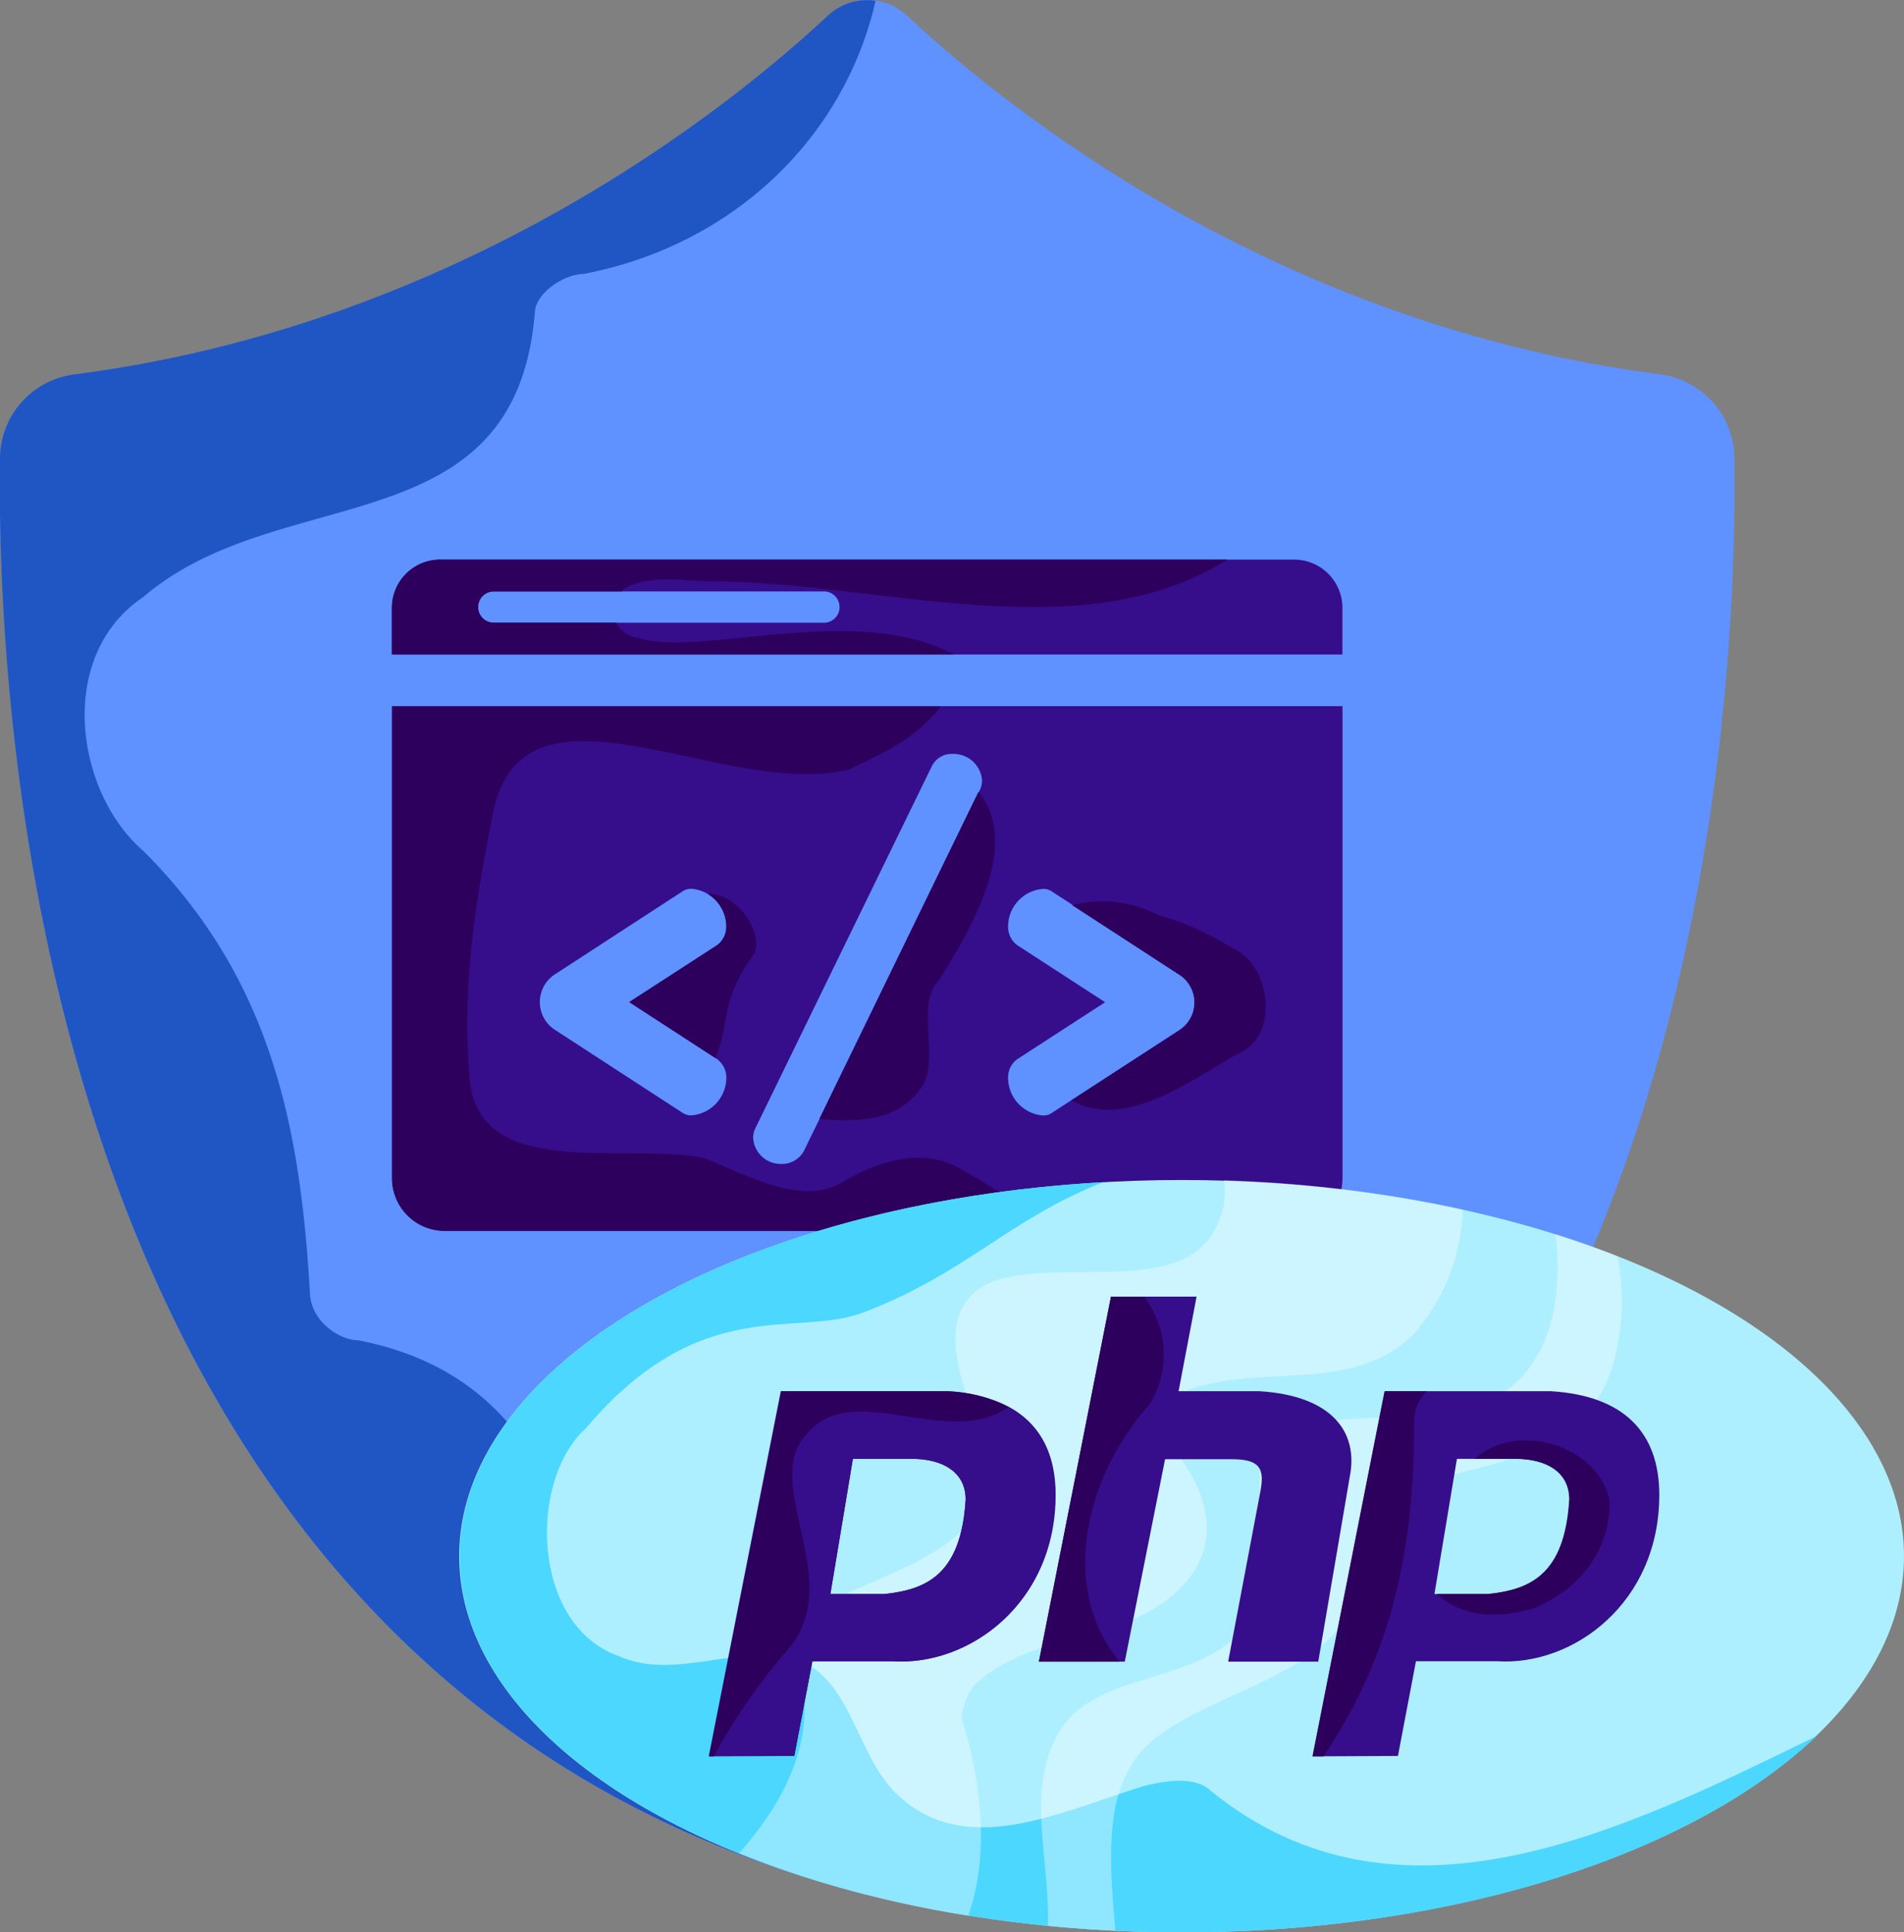
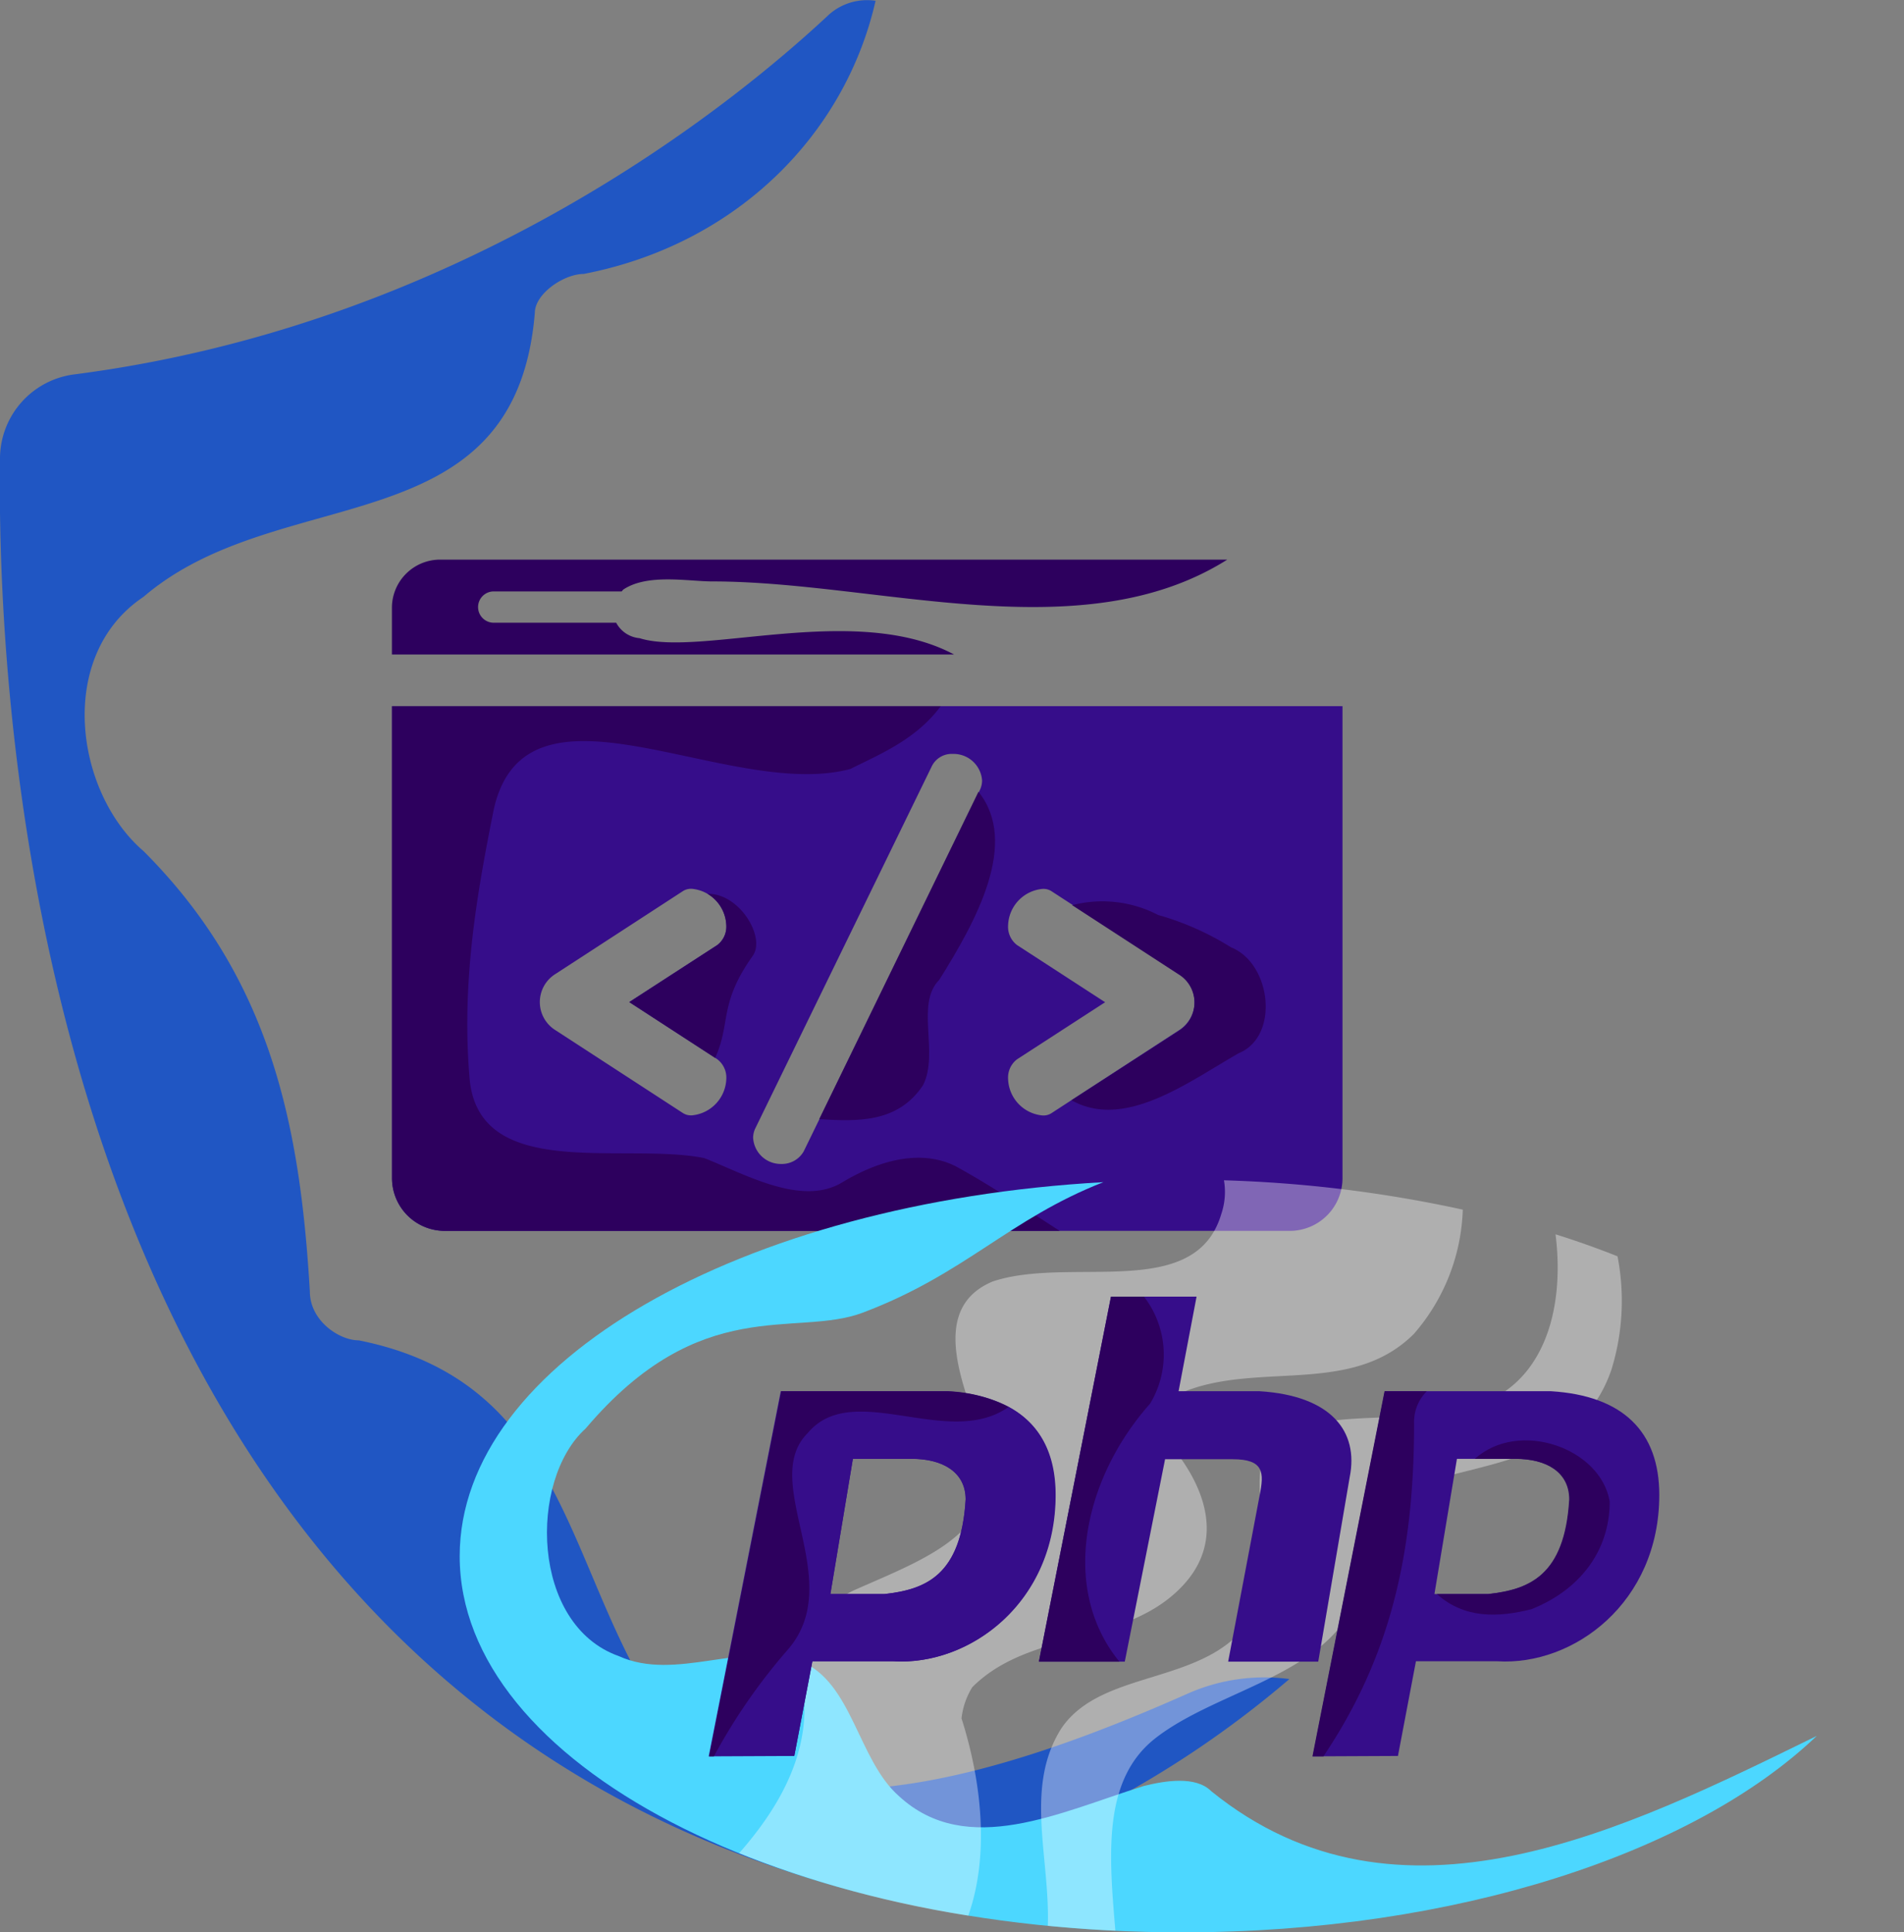
<svg xmlns="http://www.w3.org/2000/svg" viewBox="0 0 194.67 197.51">
  <rect x="0" y="0" width="194.67" height="197.51" fill="#808080" stroke="none" />
  <defs>
    <style>.cls-1{fill:#5f91ff;}.cls-2{fill:#2056c3;}.cls-3,.cls-8{fill:#360d8a;}.cls-4,.cls-9{fill:#2d005e;}.cls-5{fill:#aeefff;}.cls-6{fill:#4cd7ff;}.cls-6,.cls-7,.cls-8,.cls-9{fill-rule:evenodd;}.cls-7{fill:#fff;opacity:0.37;}</style>
  </defs>
  <title>Asset 116</title>
  <g id="Layer_2" data-name="Layer 2">
    <g id="Layer_1-2" data-name="Layer 1">
-       <path class="cls-1" d="M177.33,46.75a8.7,8.7,0,0,0-7.61-8.49c-39.65-5.13-67.17-27.47-77-36.68a5.88,5.88,0,0,0-8,0c-9.86,9.21-37.39,31.55-77,36.68A8.69,8.69,0,0,0,0,46.75c-.39,28.36,4.5,125.83,88.65,146.87C172.83,172.58,177.72,75.11,177.33,46.75Z" />
      <path class="cls-2" d="M121.68,173c-18,8-46,18-56-1-8-14-9-31-29-35-2,0-5-2-5-5-1-17-4-32-17-45-7-6-9-20,0-26,14-12,38-5,40-29,0-2,3-4,5-4C75.24,25,86.4,13.81,89.52.08a5.86,5.86,0,0,0-4.86,1.5c-9.86,9.21-37.39,31.55-77,36.68A8.69,8.69,0,0,0,0,46.75c-.39,28.36,4.5,125.83,88.65,146.87a103.49,103.49,0,0,0,43.18-22A19.34,19.34,0,0,0,121.68,173Z" />
-       <path class="cls-3" d="M132.34,57.2H45a4.93,4.93,0,0,0-4.93,4.93V66.9h97.18V62.13A4.93,4.93,0,0,0,132.34,57.2Zm-48.1,6.45H50.48a1.6,1.6,0,1,1,0-3.2H84.24a1.6,1.6,0,1,1,0,3.2Z" />
      <path class="cls-3" d="M40.08,72.18v48.24a5.39,5.39,0,0,0,5.4,5.39h86.39a5.39,5.39,0,0,0,5.39-5.39V72.18Zm33.26,36.09a2.36,2.36,0,0,1,.92,2A3.88,3.88,0,0,1,70.78,114a1.54,1.54,0,0,1-1-.26l-13-8.45a3.38,3.38,0,0,1,0-5.73l13-8.45a1.54,1.54,0,0,1,1-.26,3.88,3.88,0,0,1,3.48,3.74,2.36,2.36,0,0,1-.92,2l-9,5.83Zm26.83-27.49-18,36.91a2.56,2.56,0,0,1-2.3,1.28A2.83,2.83,0,0,1,77,116.26a2.31,2.31,0,0,1,.26-1l18-36.92a2.26,2.26,0,0,1,2.15-1.28,2.92,2.92,0,0,1,3,2.71A2.3,2.3,0,0,1,100.17,80.78Zm20.38,24.52-13,8.45a1.51,1.51,0,0,1-1,.26,3.87,3.87,0,0,1-3.48-3.74,2.34,2.34,0,0,1,.92-2l9-5.83-9-5.84a2.34,2.34,0,0,1-.92-2,3.87,3.87,0,0,1,3.48-3.74,1.51,1.51,0,0,1,1,.26l13,8.45a3.39,3.39,0,0,1,0,5.73Z" />
      <path class="cls-4" d="M65.39,65.23A3,3,0,0,1,63,63.65H50.48a1.6,1.6,0,1,1,0-3.2H63.56c.06-.06.1-.13.17-.19,2.48-1.66,6.63-.83,9.11-.83,16.92,0,37.74,7.17,52.64-2.23H45a4.93,4.93,0,0,0-4.93,4.93V66.9H97.55C87.48,61.52,71.62,67.19,65.39,65.23Z" />
      <path class="cls-4" d="M97.7,119.2c-3.32-1.66-7.46-.83-11.6,1.66S76.16,120,72,118.37c-8.28-1.66-23.19,2.49-24-8.28-.83-10,.83-19.06,2.48-27.34,3.32-14.92,24-.83,36.46-4.15,3-1.51,6.72-3,9.24-6.42H40.08v48.24a5.39,5.39,0,0,0,5.4,5.39h62.87C104.79,123.53,101.31,121.17,97.7,119.2Z" />
      <path class="cls-4" d="M83.76,114.39c4,.25,8.06.37,10.62-3.48,1.66-3.31-.82-8.28,1.66-10.77,3.76-6,8.19-14,4-19.21Z" />
      <path class="cls-4" d="M74.26,94.6a2.36,2.36,0,0,1-.92,2l-9,5.83,8.78,5.7c1.63-3.57.33-5.51,3.87-10.47,1.29-1.94-1.43-6.38-4.65-6.3A3.92,3.92,0,0,1,74.26,94.6Z" />
      <path class="cls-4" d="M125.87,96.83a29,29,0,0,0-7.46-3.31,12.37,12.37,0,0,0-8.79-1l10.93,7.1a3.39,3.39,0,0,1,0,5.73l-11,7.11c5.45,3.06,11.93-1.86,17.1-4.81C130.84,105.94,130,98.49,125.87,96.83Z" />
-       <ellipse class="cls-5" cx="120.81" cy="159.06" rx="73.86" ry="38.45" />
      <path class="cls-6" d="M123.84,183.08c-1.59-1.6-4.78-1.06-6.9-.53-8.5,2.65-18.06,7.43-25,1.06-4.25-3.72-4.78-11.69-10.09-13.81-5.84-2.13-12.75,2.12-18.59-.53-9-3.19-9.22-18-3.38-23.26,11.78-13.9,21.43-9.24,28.33-11.84,10.48-3.95,14.94-9.56,24.6-13.34C75.79,122.9,47,139.23,47,159.06c0,21.23,33.07,38.45,73.86,38.45,28,0,52.37-8.12,64.89-20.08C166.1,187.05,143,198.6,123.84,183.08Z" />
      <path class="cls-7" d="M99.41,172.45c5.84-5.84,15.4-4.24,21.24-10.09,4.78-4.78,2.66-10.62-1.59-15.4-.53-1.06-.53-3.72,0-3.72,8-4.78,18.59,0,25.5-6.9a20.31,20.31,0,0,0,5-12.7,132.47,132.47,0,0,0-24.42-3,7,7,0,0,1-.27,3.44c-2.65,9-15.4,4.25-23.37,6.9-6.37,2.66-3.18,10.1-1.59,14.88,4,10.29-4.76,13.2-12.54,16.66a9.17,9.17,0,0,0-5.28,9.76c.93,6.45-2.14,12.16-6.52,17.14A108.7,108.7,0,0,0,99,195.8c2.15-6.09,1.41-13.55-.69-20.16A7.62,7.62,0,0,1,99.41,172.45Z" />
      <path class="cls-7" d="M118,177.77c8-6.38,23.9-6.91,21.24-22.31-.53-1.06,1.07-2.13,1.6-2.13,8.5-4.25,20.18-2.65,23.9-13.28a23.81,23.81,0,0,0,.64-11.64q-3.06-1.22-6.34-2.25c.88,6.9-.75,14.33-7,17.08s-14.34.53-20.71,3.19c-.53,0-1.6,1.06-2.13,2.12-1.59,5.31,2.13,11.69-1.06,16.47-4.25,7.43-15.4,5.31-19.65,11.68-3.77,6-1.13,13.12-1.36,20.14,2.27.22,4.58.39,6.91.5C113.37,189.5,112.76,182,118,177.77Z" />
      <path class="cls-8" d="M72.46,179.52l7.37-37.32h17c7.37.46,11.05,4.15,11.05,10.6,0,11-8.75,17.5-16.58,17H83.06l-1.85,9.68ZM84.9,162.93l2.3-13.82h6c3.22,0,5.53,1.38,5.53,4.15-.46,7.83-4.15,9.21-8.29,9.67Zm21.32,6.91,7.37-37.31h8.75l-1.84,9.67h8.29c7.37.46,10.13,4.15,9.21,8.76l-3.22,18.88h-9.21l3.22-17c.46-2.31.46-3.69-2.76-3.69h-6.91L115,169.84Zm28,9.68,7.37-37.32h17c7.37.46,11.06,4.15,11.06,10.6,0,11-8.75,17.5-16.59,17h-8.29l-1.84,9.68Zm12.44-16.59,2.3-13.82h6c3.22,0,5.53,1.38,5.53,4.15-.47,7.83-4.15,9.21-8.3,9.67Z" />
      <path class="cls-8" d="M103.13,143.8c-6.18,4.39-15.92-2.87-20.55,2.68-5,5,4,15-2,22a59.72,59.72,0,0,0-7.64,11h8.27l1.85-9.68h8.29c7.83.46,16.58-6,16.58-17C107.93,148.55,106.32,145.52,103.13,143.8Zm-12.7,19.13H84.9l2.3-13.82h6c3.23,0,5.53,1.38,5.53,4.15C98.26,161.09,94.57,162.47,90.43,162.93Z" />
      <path class="cls-9" d="M82.58,146.48c4.63-5.55,14.37,1.71,20.55-2.68a15,15,0,0,0-6.25-1.6h-17l-7.37,37.32h.48a59.72,59.72,0,0,1,7.64-11C86.58,161.48,77.58,151.48,82.58,146.48Z" />
      <path class="cls-9" d="M145.88,142.2h-4.32l-7.37,37.32h1.12c7-10.4,9.27-21.11,9.27-34A4.44,4.44,0,0,1,145.88,142.2Z" />
      <path class="cls-9" d="M150.79,149.11h4.13c3.22,0,5.52,1.38,5.52,4.15-.46,7.83-4.14,9.21-8.29,9.67h-5.24c2.8,2.52,6.24,2.41,9.67,1.55,5-2,8-6,8-11C163.67,148,155.3,145.06,150.79,149.11Z" />
      <path class="cls-9" d="M117.58,143.48a9.68,9.68,0,0,0-.62-10.95h-3.37l-7.37,37.31h8.23C108.33,162.34,110.8,151.11,117.58,143.48Z" />
    </g>
  </g>
</svg>